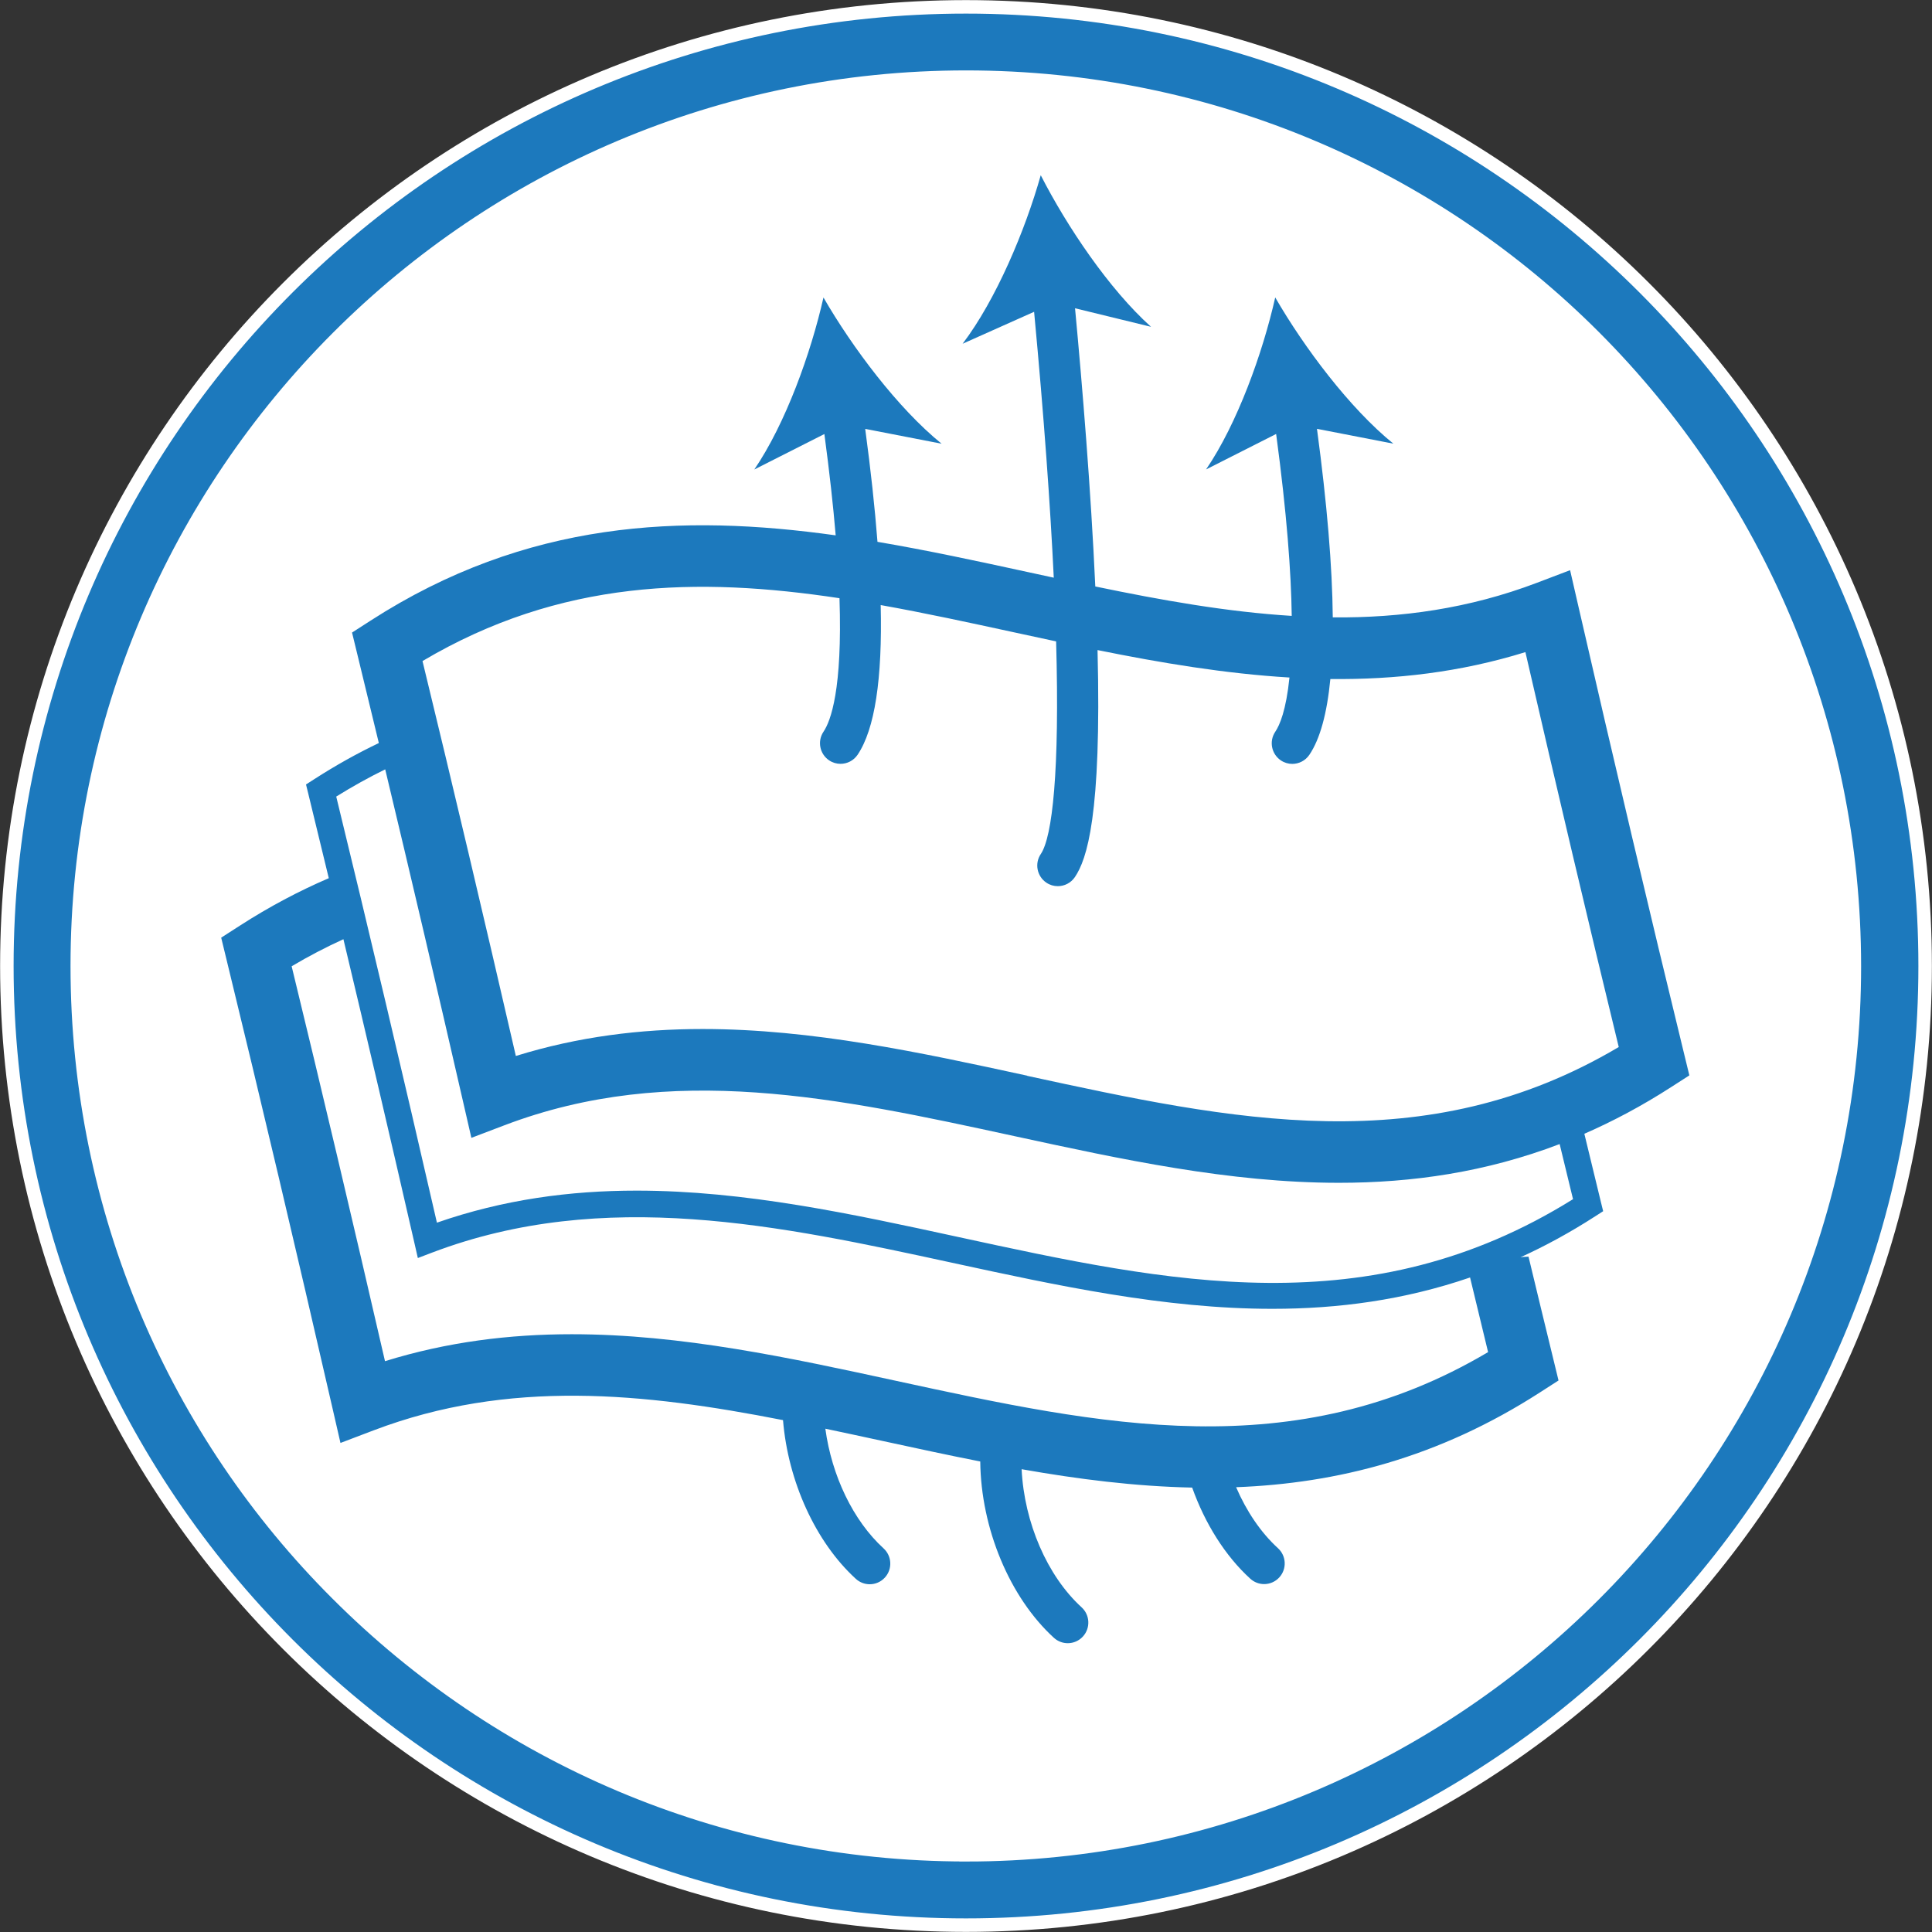
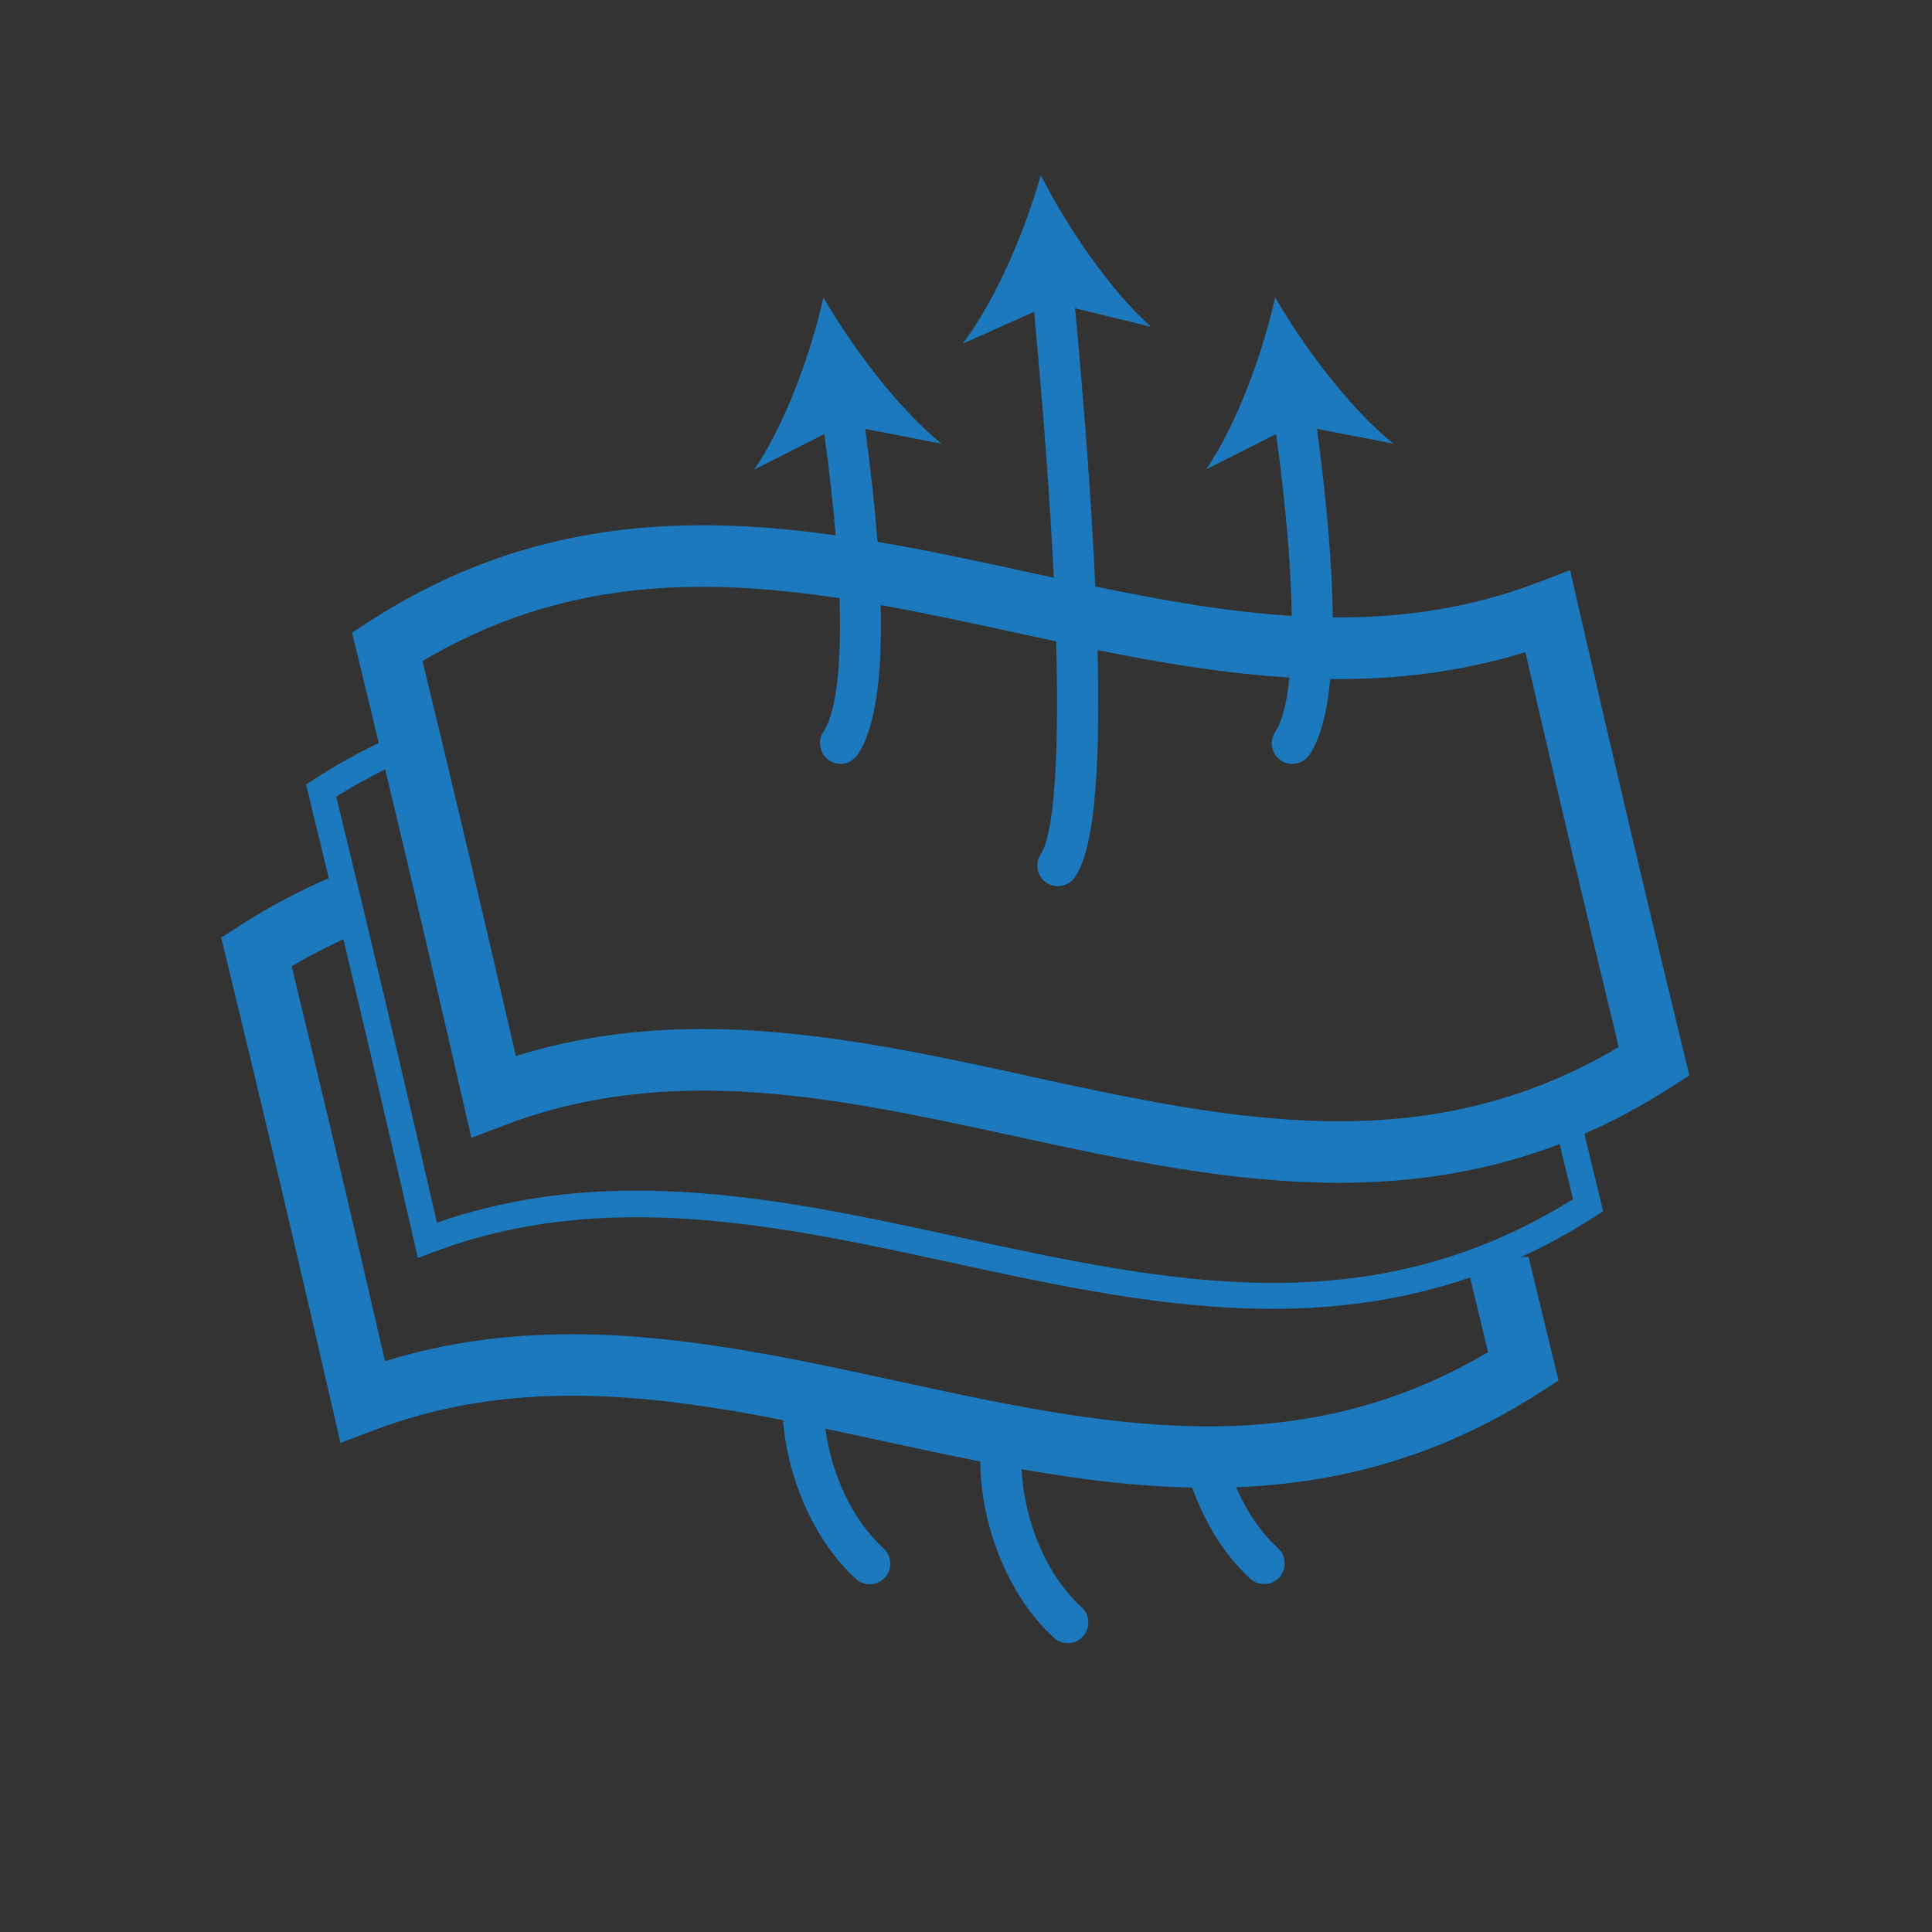
<svg xmlns="http://www.w3.org/2000/svg" id="_Слой_1" data-name=" Слой 1" viewBox="0 0 360.56 360.56">
  <rect x="0" y="0" width="360.56" height="360.56" fill="#333333" stroke="none" />
  <defs>
    <style>
      .cls-1 {
        fill: #fff;
      }

      .cls-1, .cls-2 {
        stroke-width: 0px;
      }

      .cls-2, .cls-3 {
        fill: #1c79bd;
      }

      .cls-3 {
        stroke: #fff;
        stroke-miterlimit: 10;
        stroke-width: 2.52px;
      }
    </style>
  </defs>
-   <circle class="cls-1" cx="181.06" cy="178.28" r="173.11" />
-   <path class="cls-3" d="M306.86,306.86c-32.39,32.39-77.14,52.42-126.58,52.42s-94.19-20.03-126.58-52.42S1.28,229.72,1.28,180.28,21.31,86.09,53.7,53.7C86.09,21.31,130.84,1.28,180.28,1.28s94.19,20.03,126.58,52.42c32.39,32.39,52.42,77.14,52.42,126.58s-20.03,94.19-52.42,126.58M180.28,346.15c45.78,0,87.27-18.6,117.23-48.56,29.96-29.96,48.56-71.45,48.56-117.23s-18.51-87.35-48.47-117.4c-29.96-30.04-71.53-48.56-117.31-48.56s-87.27,18.6-117.23,48.56c-30.04,30.04-48.64,71.53-48.64,117.31s18.51,87.27,48.56,117.23c30.04,30.04,71.53,48.64,117.31,48.64h-.01Z" />
  <path class="cls-2" d="M315.28,200.71l-.97-3.99c-6.37-26.12-13.04-54.34-19.81-83.86l-1.48-6.45-6.18,2.35c-12.68,4.82-25.34,6.57-38.11,6.46-.09-9.47-1.07-21.22-2.95-35.19l14.26,2.77c-8.17-6.62-16.66-17.96-22.05-27.29-2.35,10.4-7.08,23.55-12.91,32.1l13.08-6.62c2,14.88,2.8,25.85,2.91,33.95-12.07-.75-24.25-2.91-36.66-5.49-.82-18.04-2.41-37.29-3.78-51.92l14.18,3.46c-7.81-7-15.69-18.72-20.58-28.29-2.9,10.27-8.31,23.18-14.58,31.45l13.34-5.96c1.85,19.68,3.02,36.11,3.67,49.62-1.64-.35-3.29-.71-4.94-1.07-9.25-2.01-18.58-4.03-27.96-5.62-.49-6.34-1.25-13.37-2.29-21.08l14.26,2.77c-8.17-6.62-16.66-17.96-22.05-27.29-2.35,10.4-7.08,23.55-12.91,32.1l13.08-6.62c.96,7.17,1.65,13.43,2.11,18.91-28.58-4-57.65-2.88-86.81,15.92l-3.45,2.22.97,3.99c1.33,5.45,2.67,11,4.03,16.63-4.04,1.93-8.08,4.18-12.11,6.78l-1.48.95.42,1.71c1.26,5.18,2.54,10.45,3.83,15.78-5.54,2.38-11.08,5.3-16.63,8.88l-3.45,2.22.97,3.99c6.38,26.14,13.04,54.35,19.81,83.86l1.48,6.45,6.18-2.35c25.22-9.58,50.34-7.02,76.41-1.91.94,11.43,6.07,22.76,13.6,29.63.74.67,1.66,1,2.58,1,1.04,0,2.08-.42,2.84-1.26,1.43-1.57,1.31-4-.25-5.43-5.68-5.18-9.68-13.57-10.87-22.34,3.59.75,7.2,1.54,10.83,2.32,6,1.3,12.03,2.61,18.08,3.8.13,12.51,5.5,25.38,13.75,32.91.74.67,1.66,1,2.58,1,1.04,0,2.08-.42,2.84-1.26,1.43-1.57,1.31-4-.25-5.43-6.42-5.86-10.71-15.81-11.2-25.78,10.54,1.86,21.16,3.21,31.83,3.43,2.39,6.7,6.15,12.73,10.85,17.01.74.67,1.66,1,2.58,1,1.04,0,2.08-.42,2.84-1.26,1.43-1.57,1.31-4-.25-5.43-3.22-2.94-5.89-6.91-7.82-11.39,18.8-.72,37.74-5.47,56.72-17.7l3.45-2.22-.97-3.99c-1.53-6.25-3.07-12.64-4.63-19.12-.32.02-.64.02-.96.05-.05,0-.35.04-.54.07,4.65-2.12,9.3-4.65,13.95-7.65l1.48-.95-.42-1.71c-1.02-4.18-2.05-8.44-3.09-12.74,5.38-2.35,10.76-5.21,16.15-8.68l3.45-2.22v.02ZM277.71,252.34c-36.23,21.47-72.3,13.64-110.42,5.37-19.85-4.31-40.11-8.71-60.57-8.71-11.57,0-23.2,1.41-34.87,5.03-5.93-25.78-11.78-50.53-17.42-73.7,3.22-1.91,6.44-3.58,9.66-5.05,4.34,18.18,8.78,37.16,13.26,56.74l.63,2.76,2.65-1.01c32.12-12.2,65.1-5.04,97,1.88,19.67,4.27,39.67,8.61,59.81,8.61,12.27,0,24.59-1.62,36.91-5.85,1.13,4.7,2.25,9.34,3.36,13.91v.02ZM293.56,223.8c-38.03,23.71-75.38,15.6-114.88,7.02-19.65-4.27-39.7-8.62-59.87-8.62-12.4,0-24.85,1.65-37.27,5.98-6.42-27.95-12.73-54.68-18.79-79.52,3.05-1.9,6.09-3.58,9.14-5.08,4.76,19.86,9.65,40.74,14.6,62.32l1.48,6.45,6.18-2.35c31.2-11.86,62.26-5.11,95.13,2.02,19.91,4.32,40.16,8.72,60.6,8.72,13.66,0,27.41-1.97,41.19-7.23.84,3.47,1.67,6.91,2.5,10.3h-.01ZM191.71,200.75c-19.85-4.31-40.11-8.71-60.57-8.71-11.57,0-23.21,1.41-34.87,5.03-5.94-25.81-11.79-50.55-17.42-73.7,25.76-15.27,51.43-15.72,77.82-11.73.57,17.03-1.64,22.93-2.98,24.91-1.19,1.76-.72,4.15,1.03,5.34.66.45,1.41.66,2.14.66,1.23,0,2.44-.59,3.19-1.69,3.2-4.75,4.64-14.11,4.31-27.94,8.22,1.47,16.51,3.27,24.9,5.09,2.61.57,5.22,1.13,7.84,1.69.68,24.25-.7,36.48-2.86,39.68-1.19,1.76-.72,4.15,1.03,5.34.66.45,1.4.66,2.14.66,1.23,0,2.44-.59,3.19-1.69,2.22-3.3,5.01-11.32,4.23-42.37,11.83,2.39,23.79,4.4,35.82,5.12-.63,6.1-1.81,8.88-2.65,10.12-1.19,1.76-.72,4.15,1.03,5.34.66.45,1.41.66,2.14.66,1.23,0,2.44-.59,3.19-1.69,1.99-2.95,3.29-7.68,3.92-14.15,12.07.13,24.22-1.24,36.4-5.02,5.94,25.8,11.78,50.54,17.42,73.7-36.23,21.48-72.3,13.64-110.42,5.37l.03-.02Z" />
</svg>